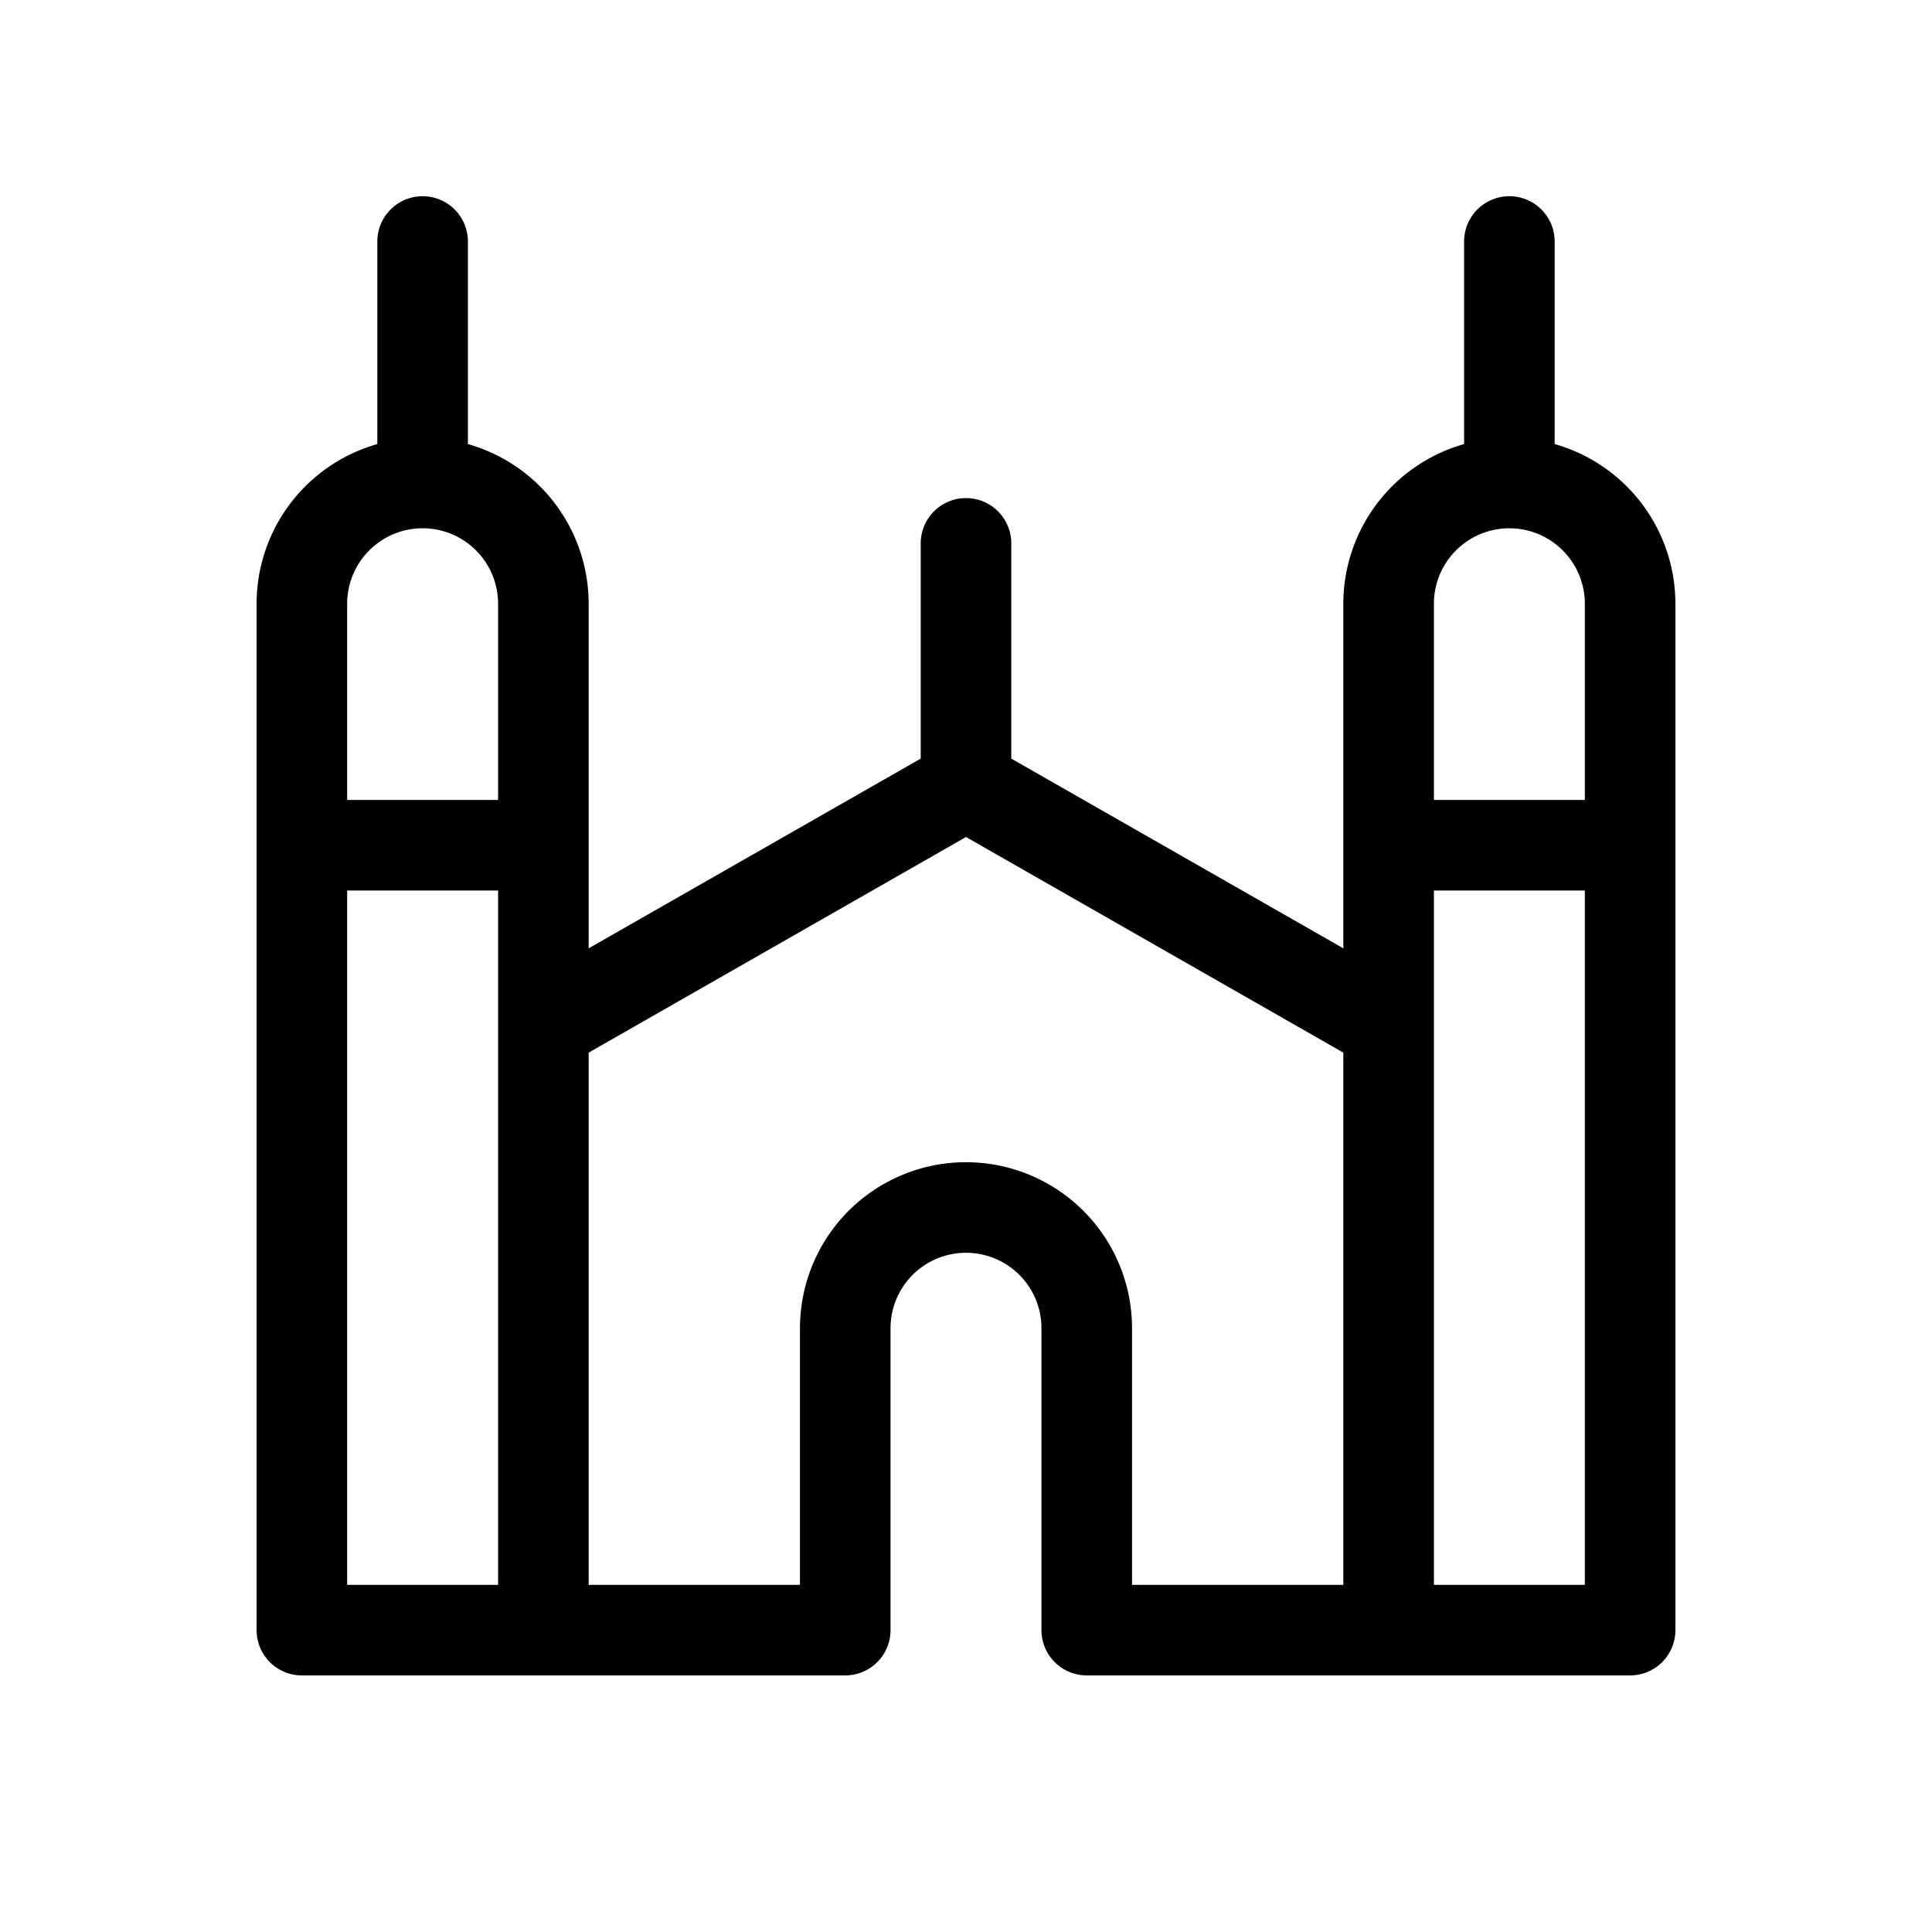
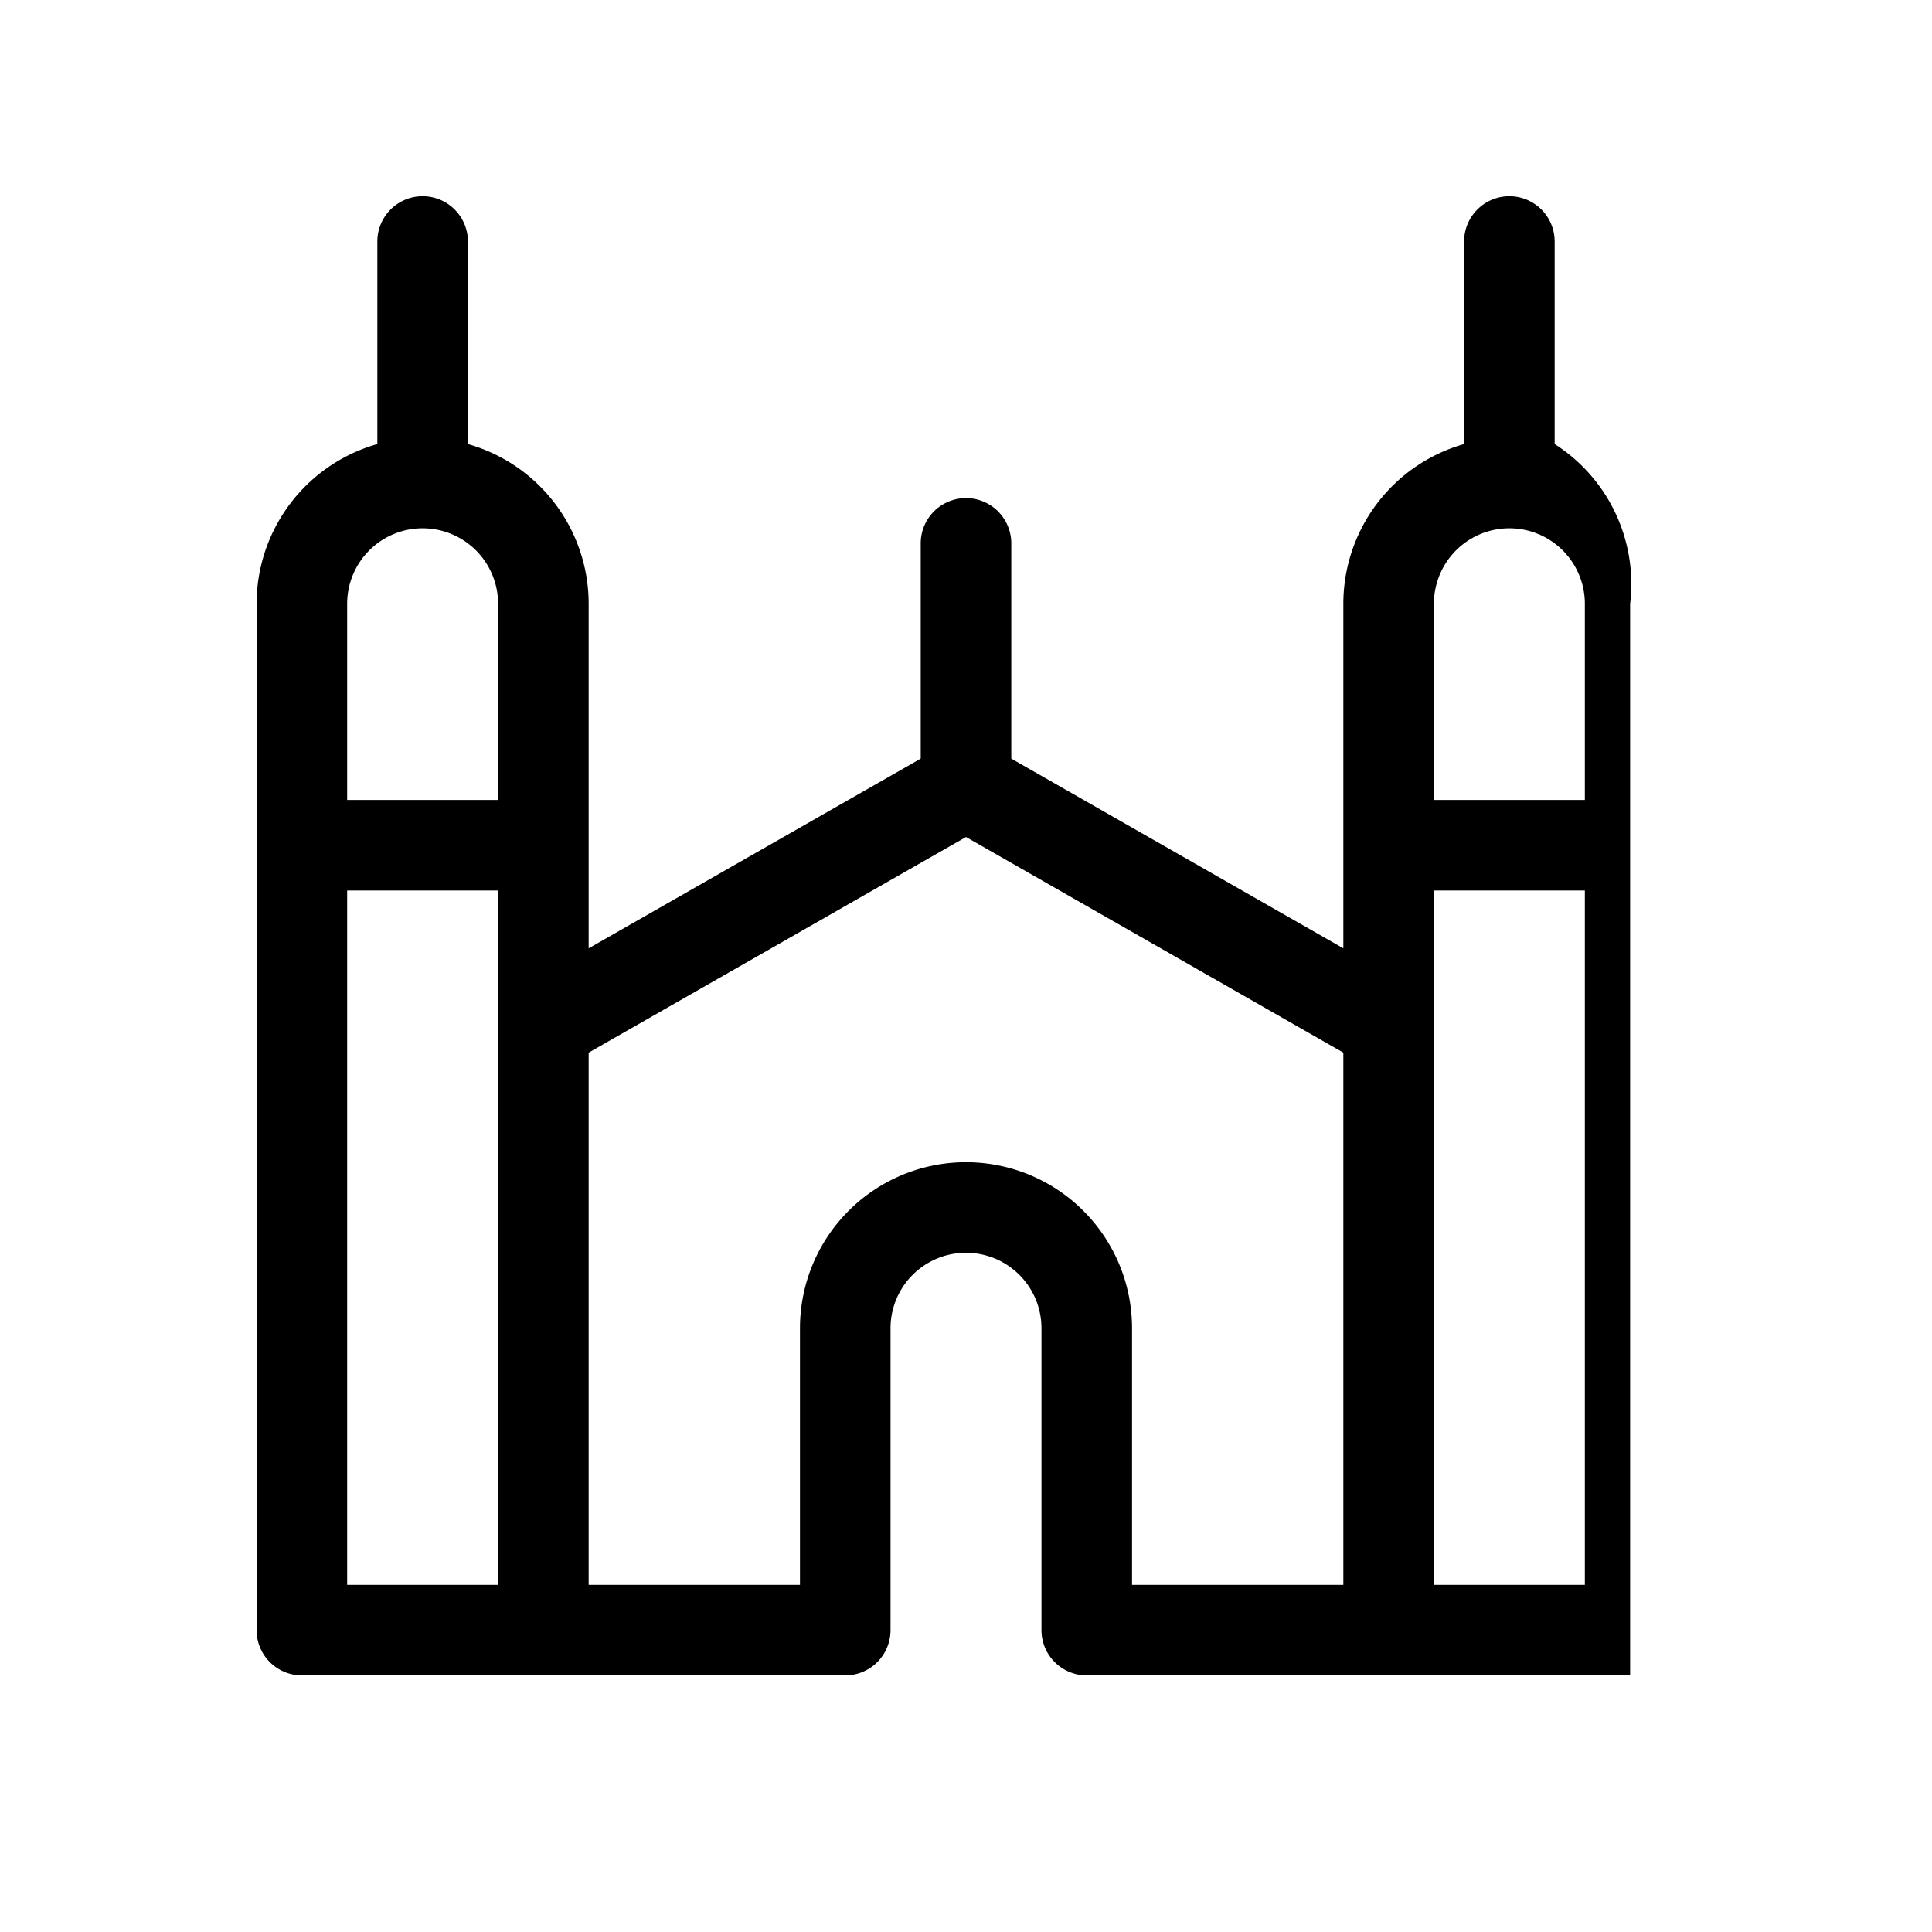
<svg xmlns="http://www.w3.org/2000/svg" viewBox="0 0 256 256" fill="currentColor">
-   <path d="M206,58.84V32a6,6,0,0,0-12,0V58.84A22,22,0,0,0,178,80v45.66l-44-25.14V72a6,6,0,0,0-12,0v28.52L78,125.66V80A22,22,0,0,0,62,58.84V32a6,6,0,0,0-12,0V58.84A22,22,0,0,0,34,80V216a6,6,0,0,0,6,6h72a6,6,0,0,0,6-6V176a10,10,0,0,1,20,0v40a6,6,0,0,0,6,6h72a6,6,0,0,0,6-6V80A22,22,0,0,0,206,58.84ZM200,70a10,10,0,0,1,10,10v26H190V80A10,10,0,0,1,200,70ZM56,70A10,10,0,0,1,66,80v26H46V80A10,10,0,0,1,56,70ZM46,118H66v92H46Zm82,36a22,22,0,0,0-22,22v34H78V139.48l50-28.57,50,28.57V210H150V176A22,22,0,0,0,128,154Zm62,56V118h20v92Z" />
+   <path d="M206,58.84V32a6,6,0,0,0-12,0V58.84A22,22,0,0,0,178,80v45.66l-44-25.14V72a6,6,0,0,0-12,0v28.52L78,125.66V80A22,22,0,0,0,62,58.84V32a6,6,0,0,0-12,0V58.84A22,22,0,0,0,34,80V216a6,6,0,0,0,6,6h72a6,6,0,0,0,6-6V176a10,10,0,0,1,20,0v40a6,6,0,0,0,6,6h72V80A22,22,0,0,0,206,58.84ZM200,70a10,10,0,0,1,10,10v26H190V80A10,10,0,0,1,200,70ZM56,70A10,10,0,0,1,66,80v26H46V80A10,10,0,0,1,56,70ZM46,118H66v92H46Zm82,36a22,22,0,0,0-22,22v34H78V139.48l50-28.57,50,28.57V210H150V176A22,22,0,0,0,128,154Zm62,56V118h20v92Z" />
</svg>